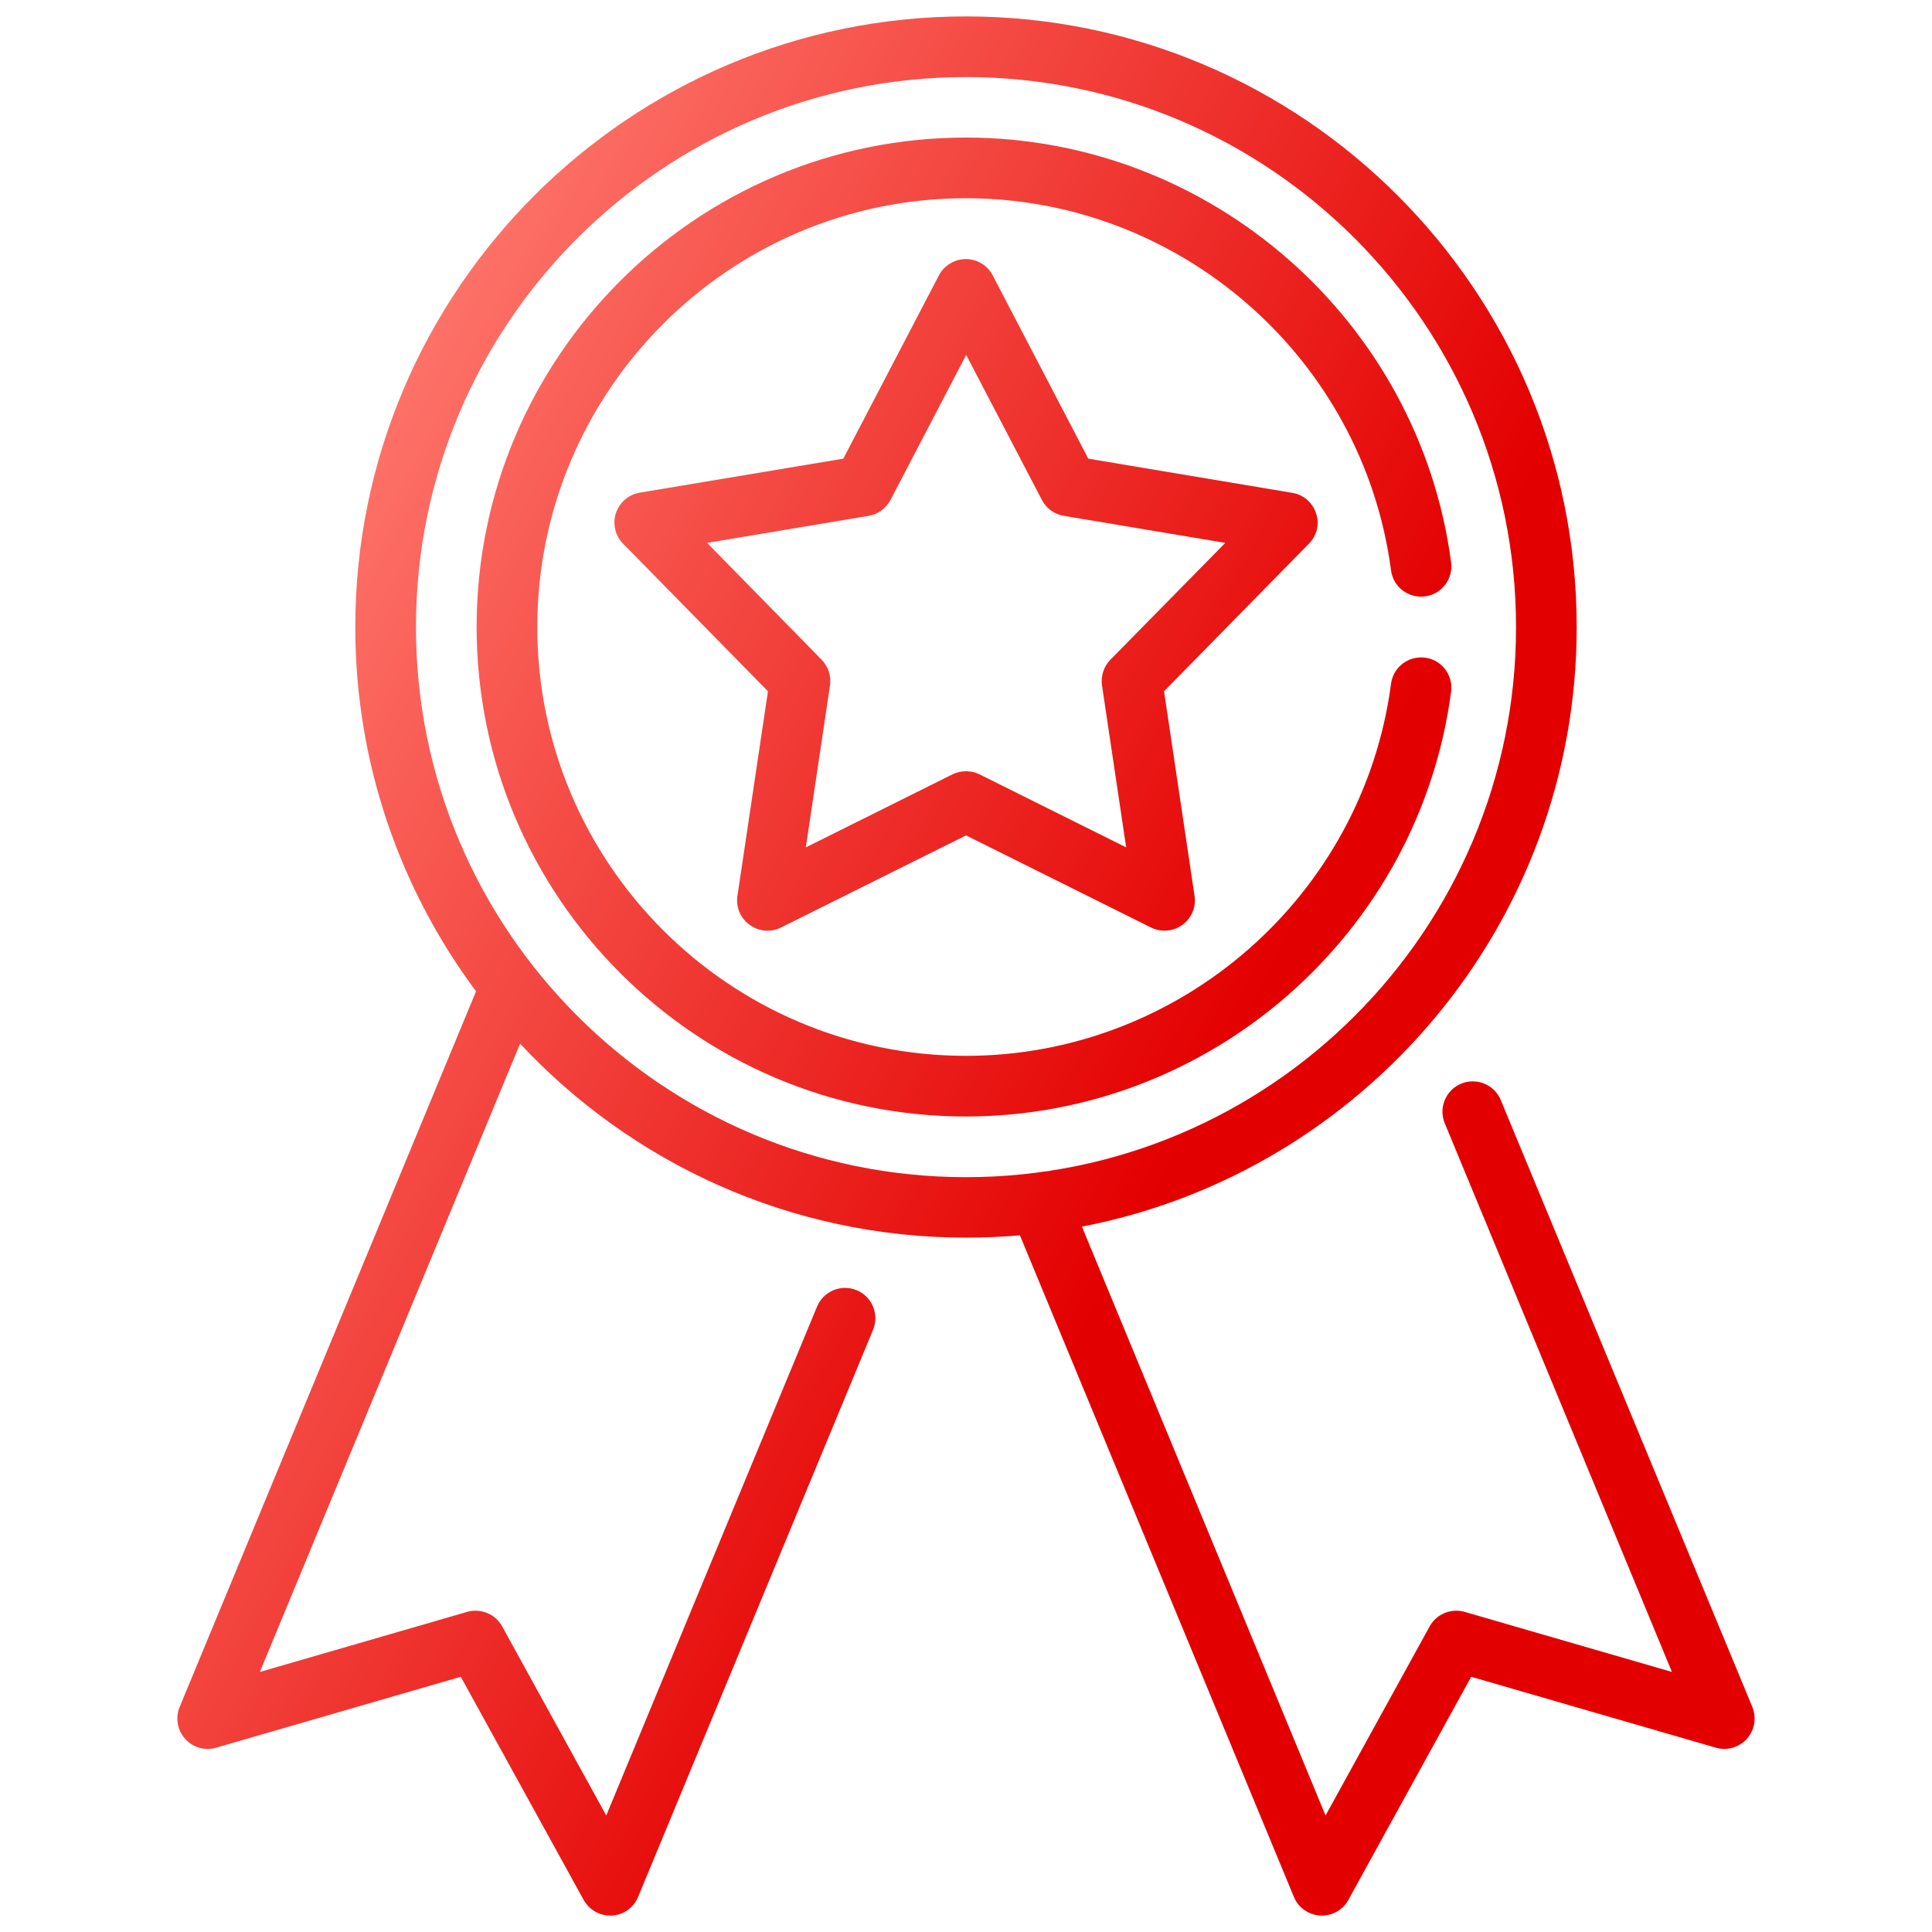
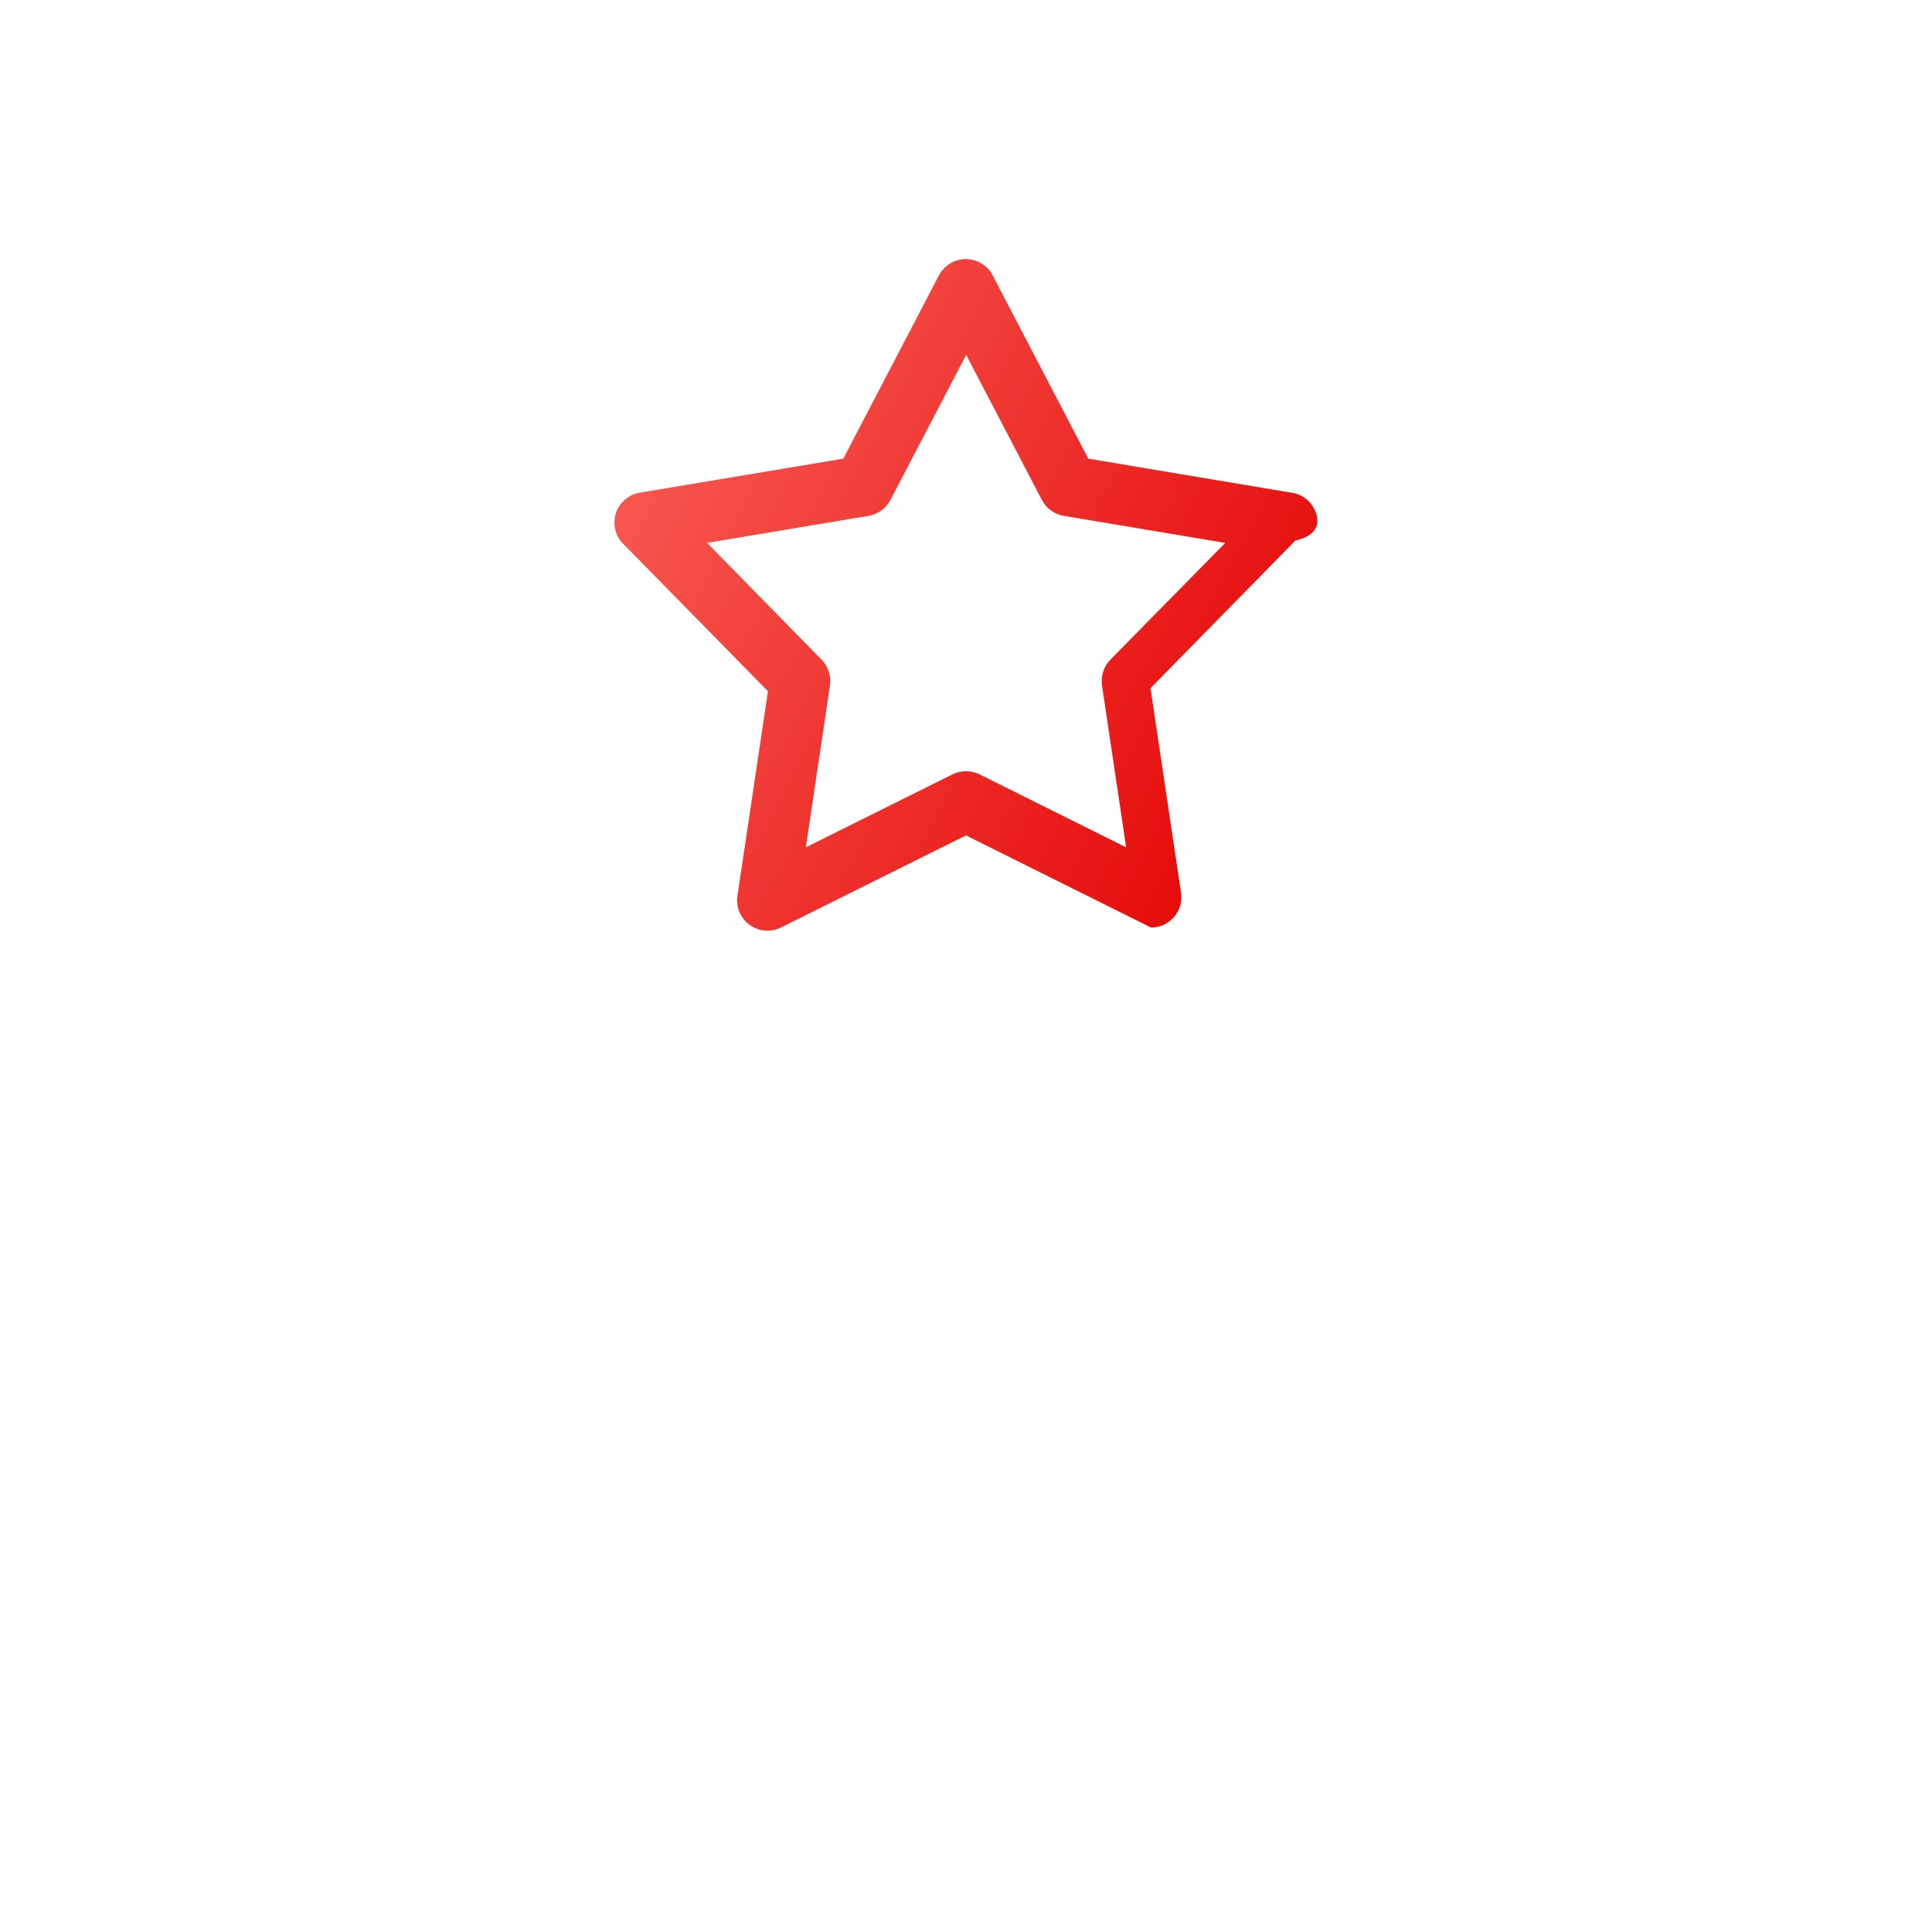
<svg xmlns="http://www.w3.org/2000/svg" version="1.1" id="Capa_1" x="0px" y="0px" viewBox="0 0 1000 1000" style="enable-background:new 0 0 1000 1000;" xml:space="preserve">
  <style type="text/css">
	.st0{fill:url(#SVGID_1_);}
	.st1{fill:url(#SVGID_2_);}
	.st2{fill:url(#SVGID_3_);}
</style>
  <g>
    <g>
      <linearGradient id="SVGID_1_" gradientUnits="userSpaceOnUse" x1="-152.546" y1="799.771" x2="610.422" y2="402.61" gradientTransform="matrix(1 0 0 -1 0 1000)">
        <stop offset="0.374" style="stop-color:#FD7167" />
        <stop offset="1" style="stop-color:#E30000" />
      </linearGradient>
-       <path class="st0" d="M907,883.5L776.8,569.4c-3.3-8-12.5-11.8-20.5-8.5s-11.8,12.5-8.5,20.5l117.6,284l-107.3-31.1    c-7-2-14.6,1.1-18.1,7.5l-53.9,97.9L560,634.9c145.7-28.1,256.1-156.6,256.1-310.3C816.1,150.3,674.3,8.5,500,8.5    c-174.3,0-316.1,141.8-316.1,316.1c0,70.6,23.3,135.8,62.5,188.5L93,883.5c-2.3,5.6-1.2,12,2.8,16.5c4,4.5,10.3,6.3,16.1,4.6    l126.6-36.7l63.6,115.5c2.8,5,8,8.1,13.7,8.1c0.3,0,0.6,0,0.9,0c6-0.3,11.3-4.1,13.6-9.7l121.6-293.5c3.3-8-0.5-17.2-8.5-20.5    c-8-3.3-17.2,0.5-20.5,8.5L313.8,939.7l-53.9-97.9c-3.5-6.4-11.1-9.5-18.1-7.5l-107.3,31.1l134.7-325.2    C326.9,602,409,640.6,500,640.6c9.4,0,18.7-0.4,27.9-1.2l141.8,342.4c2.3,5.6,7.6,9.3,13.6,9.7c0.3,0,0.6,0,0.9,0    c5.7,0,11-3.1,13.7-8.1l63.6-115.5l126.6,36.7c5.8,1.7,12-0.1,16.1-4.6C908.2,895.5,909.3,889.1,907,883.5L907,883.5z     M215.3,324.6c0-157,127.7-284.7,284.7-284.7c157,0,284.7,127.7,284.7,284.7S657,609.3,500,609.3    C343,609.3,215.3,481.5,215.3,324.6L215.3,324.6z" />
      <linearGradient id="SVGID_2_" gradientUnits="userSpaceOnUse" x1="-68.464" y1="961.296" x2="694.504" y2="564.135" gradientTransform="matrix(1 0 0 -1 0 1000)">
        <stop offset="0.374" style="stop-color:#FD7167" />
        <stop offset="1" style="stop-color:#E30000" />
      </linearGradient>
-       <path class="st1" d="M681.2,265.7c-1.8-5.6-6.6-9.7-12.3-10.6l-105.6-17.7l-49.5-94.9c-2.7-5.2-8.1-8.4-13.9-8.4    c-5.8,0-11.2,3.3-13.9,8.4l-49.5,94.9L331.1,255c-5.8,1-10.5,5.1-12.3,10.6s-0.4,11.7,3.7,15.8l75,76.4l-15.8,105.9    c-0.9,5.8,1.6,11.6,6.3,15c4.7,3.4,11,4,16.2,1.4l95.8-47.7l95.8,47.7c2.2,1.1,4.6,1.6,7,1.6c3.3,0,6.5-1,9.2-3    c4.7-3.4,7.2-9.2,6.3-15l-15.8-105.9l75-76.4C681.6,277.3,683.1,271.2,681.2,265.7z M574.7,341.5c-3.4,3.5-5,8.4-4.3,13.3    l12.5,83.8L507,400.8c-2.2-1.1-4.6-1.6-7-1.6c-2.4,0-4.8,0.5-7,1.6l-75.9,37.8l12.5-83.8c0.7-4.9-0.9-9.8-4.3-13.3L366,281    l83.6-14c4.9-0.8,9-3.9,11.3-8.2l39.2-75.1l39.2,75.1c2.3,4.4,6.5,7.4,11.3,8.2l83.6,14L574.7,341.5L574.7,341.5z" />
+       <path class="st1" d="M681.2,265.7c-1.8-5.6-6.6-9.7-12.3-10.6l-105.6-17.7l-49.5-94.9c-2.7-5.2-8.1-8.4-13.9-8.4    c-5.8,0-11.2,3.3-13.9,8.4l-49.5,94.9L331.1,255c-5.8,1-10.5,5.1-12.3,10.6s-0.4,11.7,3.7,15.8l75,76.4l-15.8,105.9    c-0.9,5.8,1.6,11.6,6.3,15c4.7,3.4,11,4,16.2,1.4l95.8-47.7l95.8,47.7c3.3,0,6.5-1,9.2-3    c4.7-3.4,7.2-9.2,6.3-15l-15.8-105.9l75-76.4C681.6,277.3,683.1,271.2,681.2,265.7z M574.7,341.5c-3.4,3.5-5,8.4-4.3,13.3    l12.5,83.8L507,400.8c-2.2-1.1-4.6-1.6-7-1.6c-2.4,0-4.8,0.5-7,1.6l-75.9,37.8l12.5-83.8c0.7-4.9-0.9-9.8-4.3-13.3L366,281    l83.6-14c4.9-0.8,9-3.9,11.3-8.2l39.2-75.1l39.2,75.1c2.3,4.4,6.5,7.4,11.3,8.2l83.6,14L574.7,341.5L574.7,341.5z" />
      <linearGradient id="SVGID_3_" gradientUnits="userSpaceOnUse" x1="-64.373" y1="969.156" x2="698.595" y2="571.995" gradientTransform="matrix(1 0 0 -1 0 1000)">
        <stop offset="0.374" style="stop-color:#FD7167" />
        <stop offset="1" style="stop-color:#E30000" />
      </linearGradient>
-       <path class="st2" d="M737.6,340.4c-8.6-1.1-16.5,4.9-17.6,13.5c-14.5,109.8-109.1,192.6-220,192.6    c-122.4,0-221.9-99.6-221.9-221.9S377.6,102.6,500,102.6c110.9,0,205.5,82.8,220,192.6c1.1,8.6,9,14.6,17.6,13.5    c8.6-1.1,14.6-9,13.5-17.6C734.5,165.8,626.5,71.2,500,71.2c-139.7,0-253.3,113.6-253.3,253.3S360.3,577.9,500,577.9    c126.5,0,234.5-94.5,251.1-219.9C752.2,349.4,746.2,341.5,737.6,340.4L737.6,340.4z" />
    </g>
  </g>
</svg>